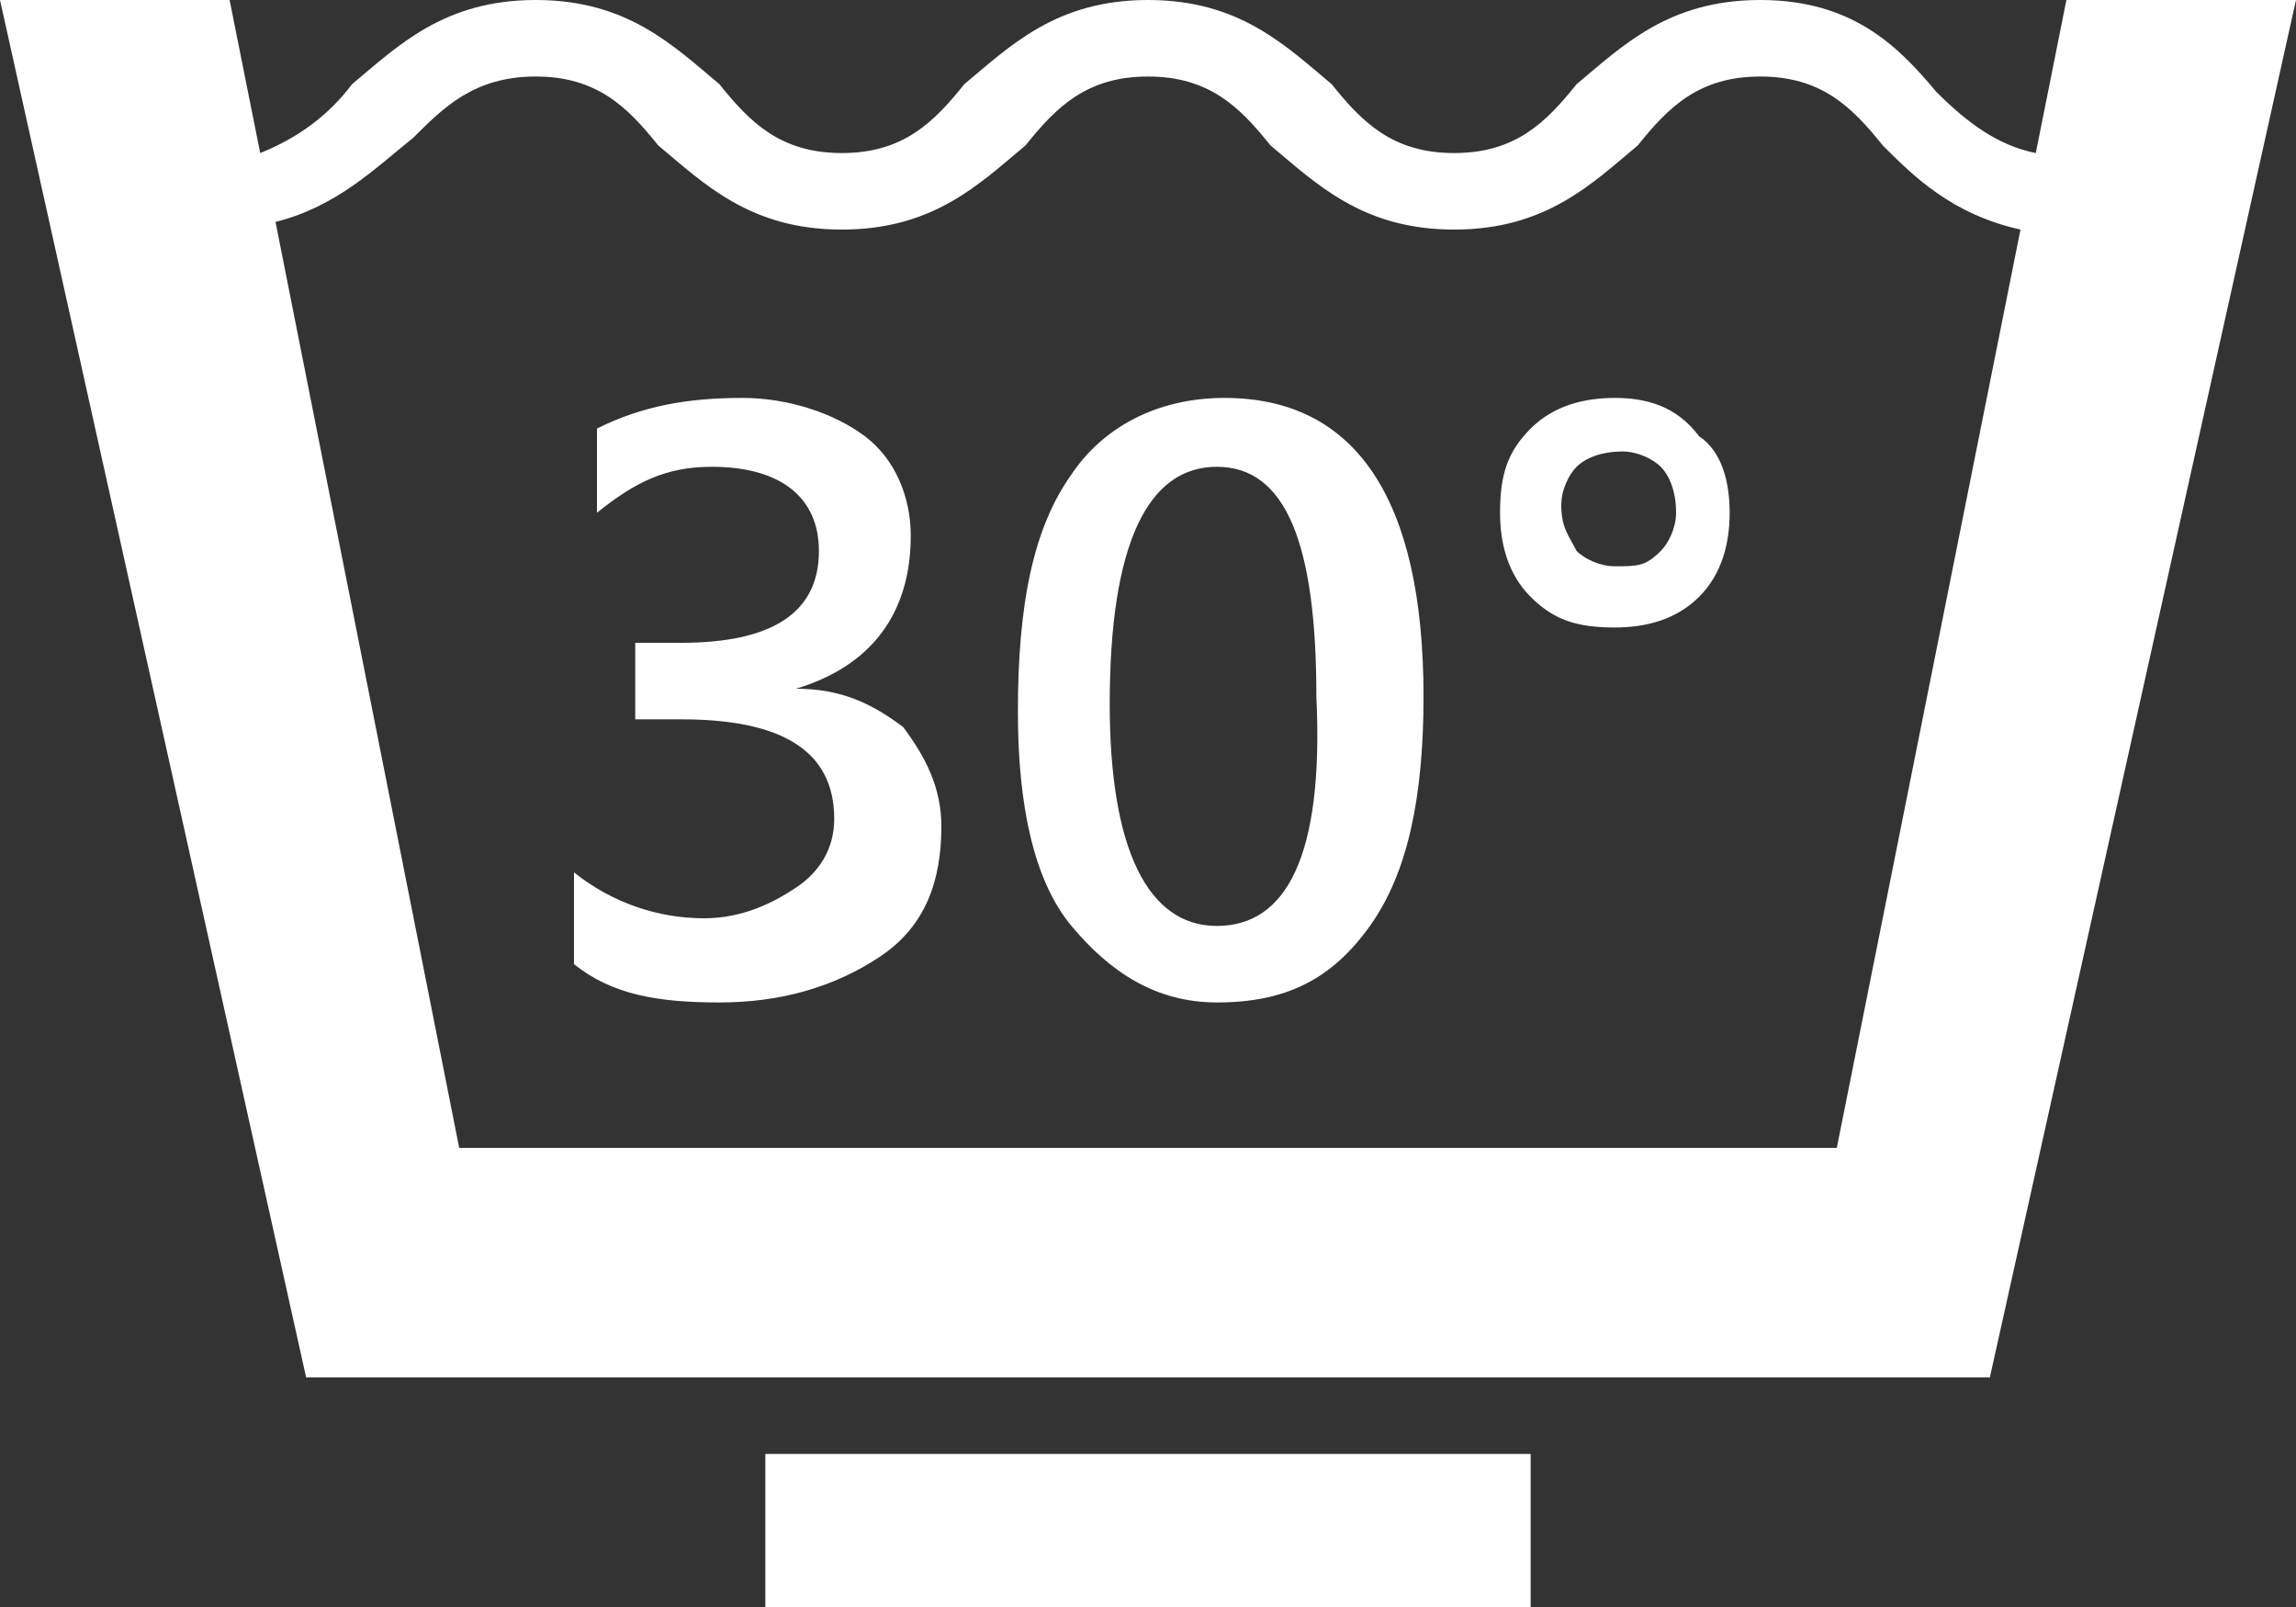
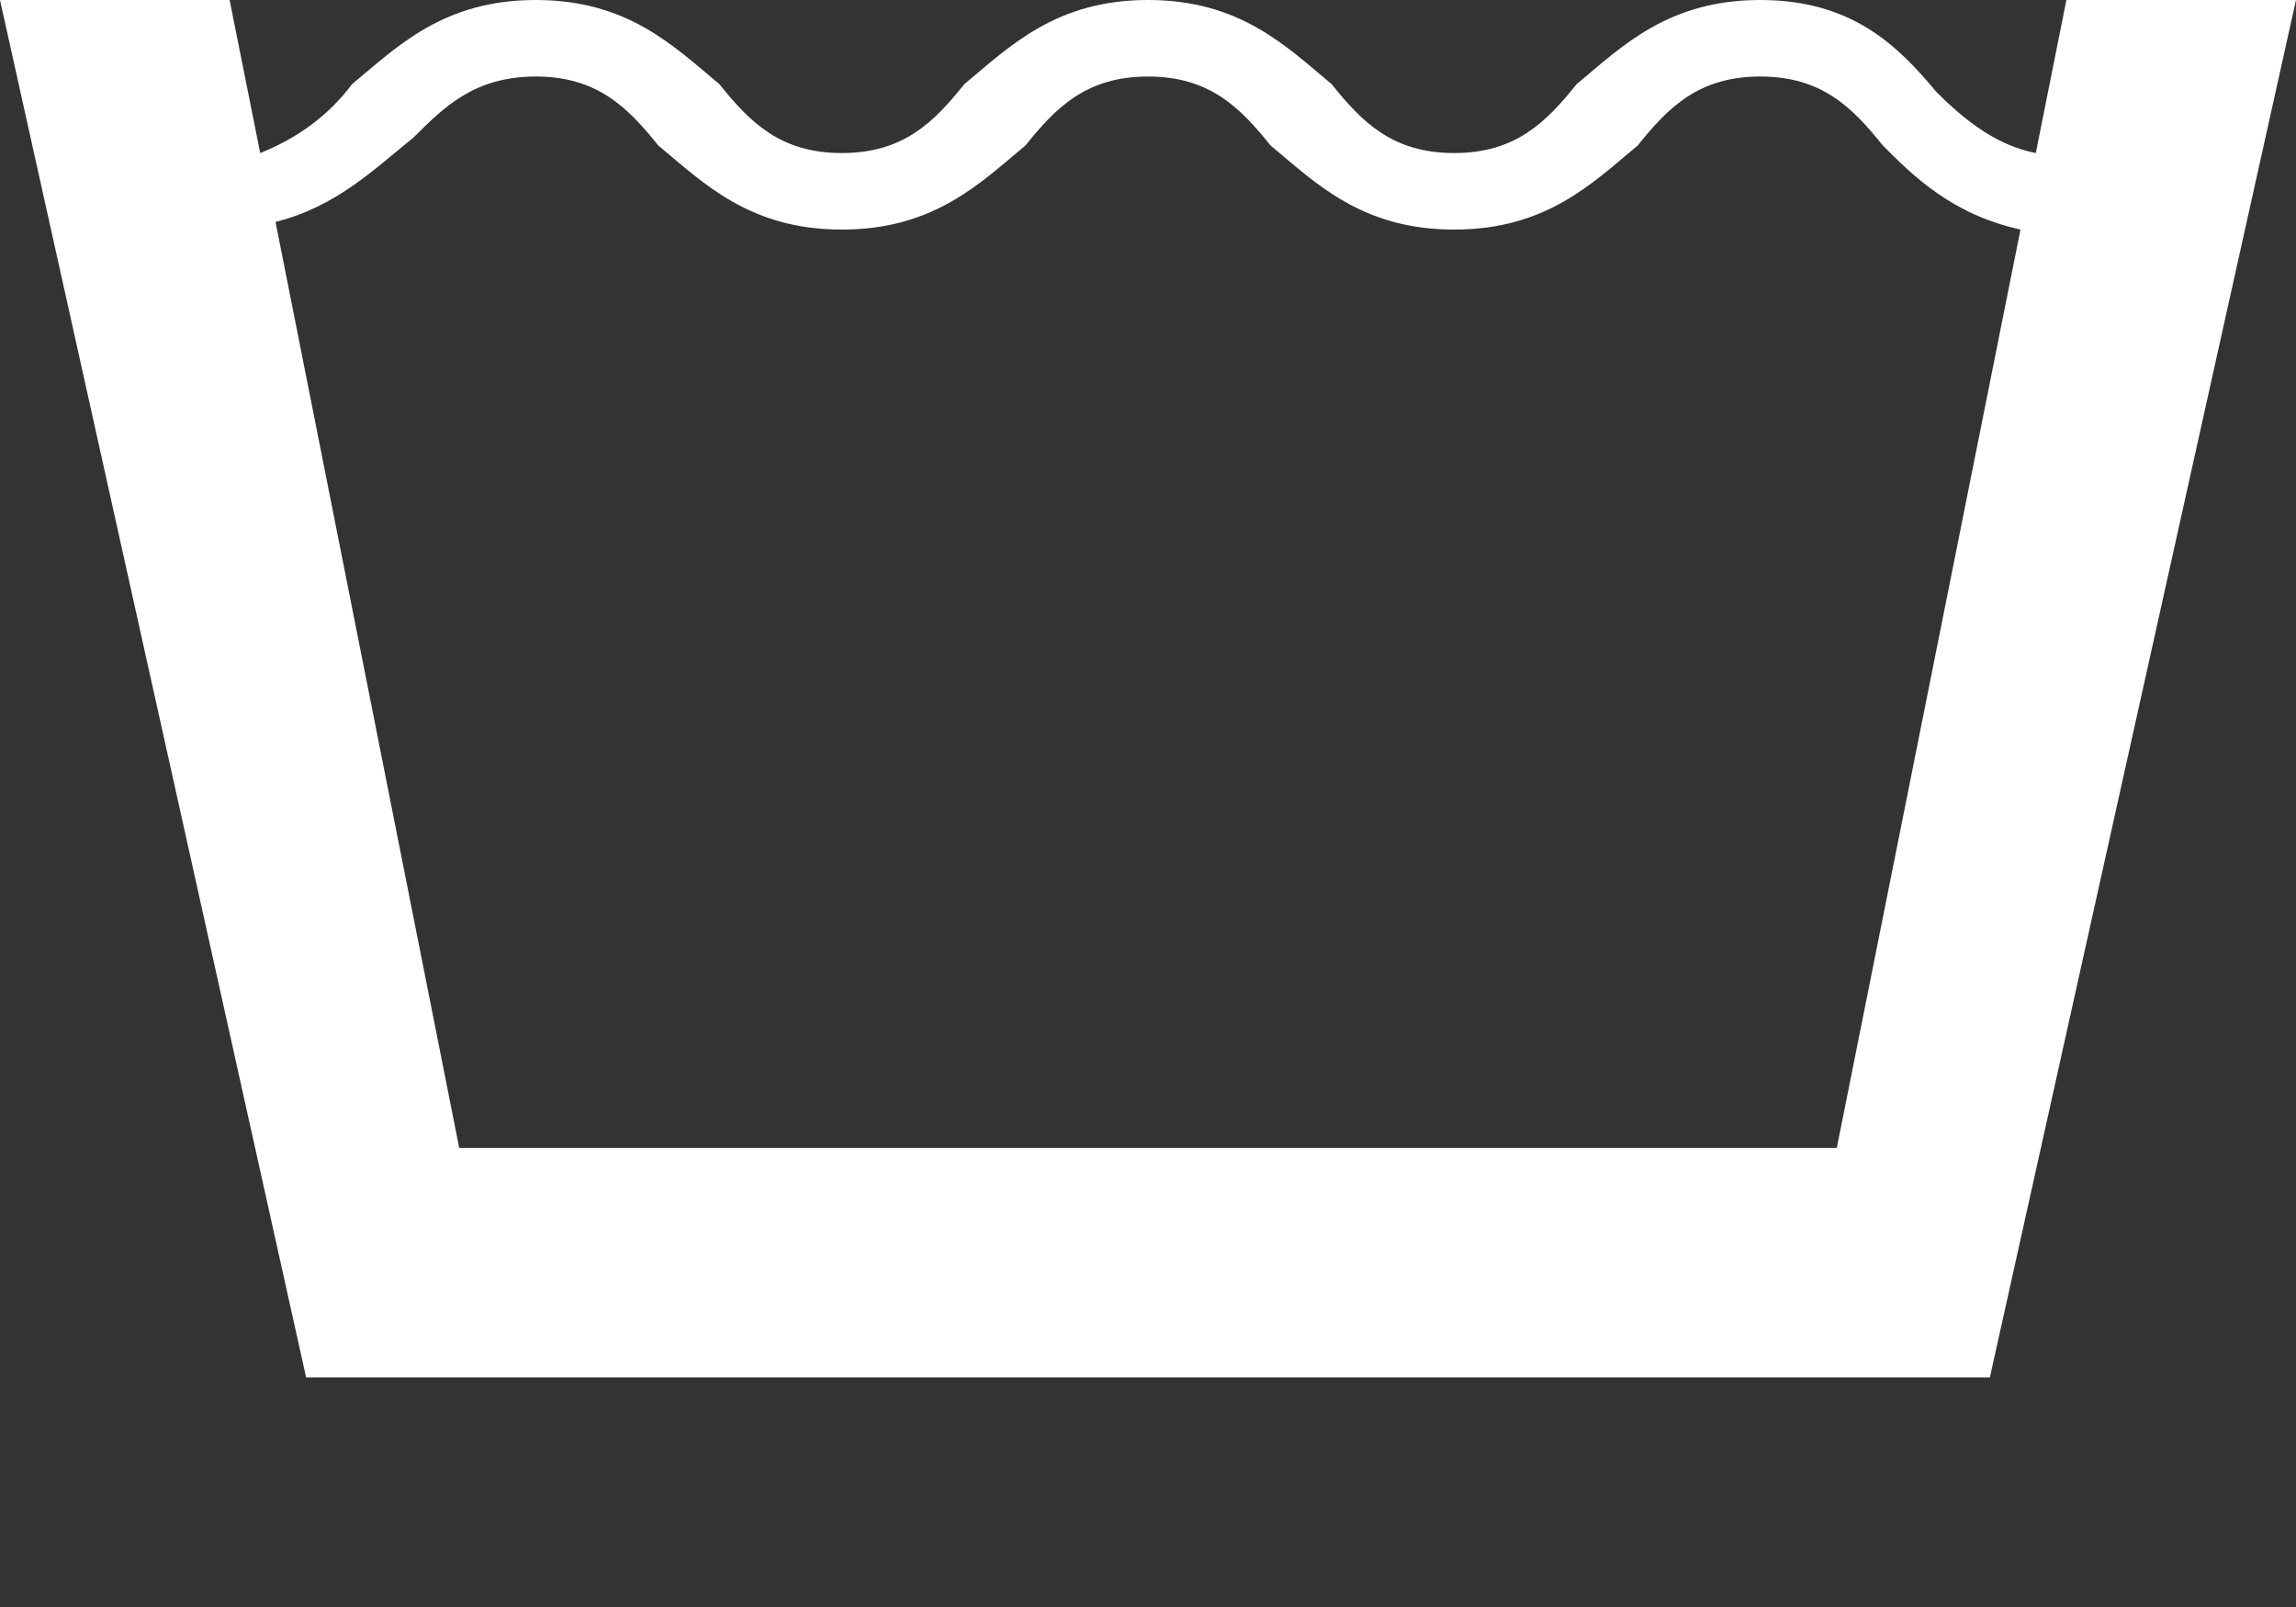
<svg xmlns="http://www.w3.org/2000/svg" version="1.1" id="Layer_1" x="0px" y="0px" viewBox="0 0 30 21" style="enable-background:new 0 0 30 21;" xml:space="preserve">
  <rect x="0" y="0" width="30" height="21" fill="#333333" stroke="none" />
  <style type="text/css">
	.st0{fill:#FFFFFF;}
</style>
  <g id="_x33_0_Grad">
-     <path class="st0" d="M10,19h10v2H10V19z M10.4,9c1-0.3,1.5-1,1.5-2c0-0.5-0.2-1-0.6-1.3c-0.4-0.3-1-0.5-1.6-0.5   C9,5.2,8.4,5.3,7.8,5.6v1.1c0.5-0.4,0.9-0.6,1.5-0.6c0.9,0,1.4,0.4,1.4,1.1c0,0.8-0.6,1.2-1.8,1.2H8.3v1h0.6c1.3,0,2,0.4,2,1.3   c0,0.4-0.2,0.7-0.5,0.9S9.7,12,9.2,12c-0.6,0-1.2-0.2-1.7-0.6v1.2C8,13,8.6,13.1,9.4,13.1c0.8,0,1.5-0.2,2.1-0.6s0.8-1,0.8-1.7   c0-0.5-0.2-0.9-0.5-1.3C11.4,9.2,11,9,10.4,9z M16,5.2c-0.9,0-1.6,0.4-2,1c-0.5,0.7-0.7,1.7-0.7,3.1c0,1.2,0.2,2.2,0.7,2.8   s1.1,1,1.9,1c0.9,0,1.5-0.3,2-1s0.7-1.7,0.7-3C18.6,6.5,17.7,5.2,16,5.2z M15.9,12.1c-0.9,0-1.4-1-1.4-2.9c0-2.1,0.5-3.1,1.4-3.1   s1.3,1,1.3,3C17.3,11.2,16.8,12.1,15.9,12.1z M21.1,5.2c-0.4,0-0.8,0.1-1.1,0.4c-0.3,0.3-0.4,0.6-0.4,1.1c0,0.4,0.1,0.8,0.4,1.1   c0.3,0.3,0.6,0.4,1.1,0.4c0.4,0,0.8-0.1,1.1-0.4c0.3-0.3,0.4-0.7,0.4-1.1s-0.1-0.8-0.4-1C21.9,5.3,21.5,5.2,21.1,5.2z M21.7,7.2   c-0.2,0.2-0.3,0.2-0.6,0.2c-0.2,0-0.4-0.1-0.5-0.2c-0.1-0.2-0.2-0.3-0.2-0.6c0-0.2,0.1-0.4,0.2-0.5s0.3-0.2,0.6-0.2   c0.2,0,0.4,0.1,0.5,0.2s0.2,0.3,0.2,0.6C21.9,6.9,21.8,7.1,21.7,7.2z" />
    <path class="st0" d="M26.6,2c-0.5-0.1-0.9-0.4-1.3-0.8C24.8,0.6,24.2,0,23,0s-1.8,0.6-2.4,1.1C20.2,1.6,19.8,2,19,2   s-1.2-0.4-1.6-0.9C16.8,0.6,16.2,0,15,0s-1.8,0.6-2.4,1.1C12.2,1.6,11.8,2,11,2S9.8,1.6,9.4,1.1C8.8,0.6,8.2,0,7,0S5.2,0.6,4.6,1.1   C4.3,1.5,3.9,1.8,3.4,2L3,0H0l4,18h22l4-18h-3L26.6,2z M24,15H6L3.6,2.9c0.8-0.2,1.3-0.7,1.8-1.1C5.8,1.4,6.2,1,7,1   s1.2,0.4,1.6,0.9C9.2,2.4,9.8,3,11,3s1.8-0.6,2.4-1.1C13.8,1.4,14.2,1,15,1s1.2,0.4,1.6,0.9C17.2,2.4,17.8,3,19,3s1.8-0.6,2.4-1.1   C21.8,1.4,22.2,1,23,1s1.2,0.4,1.6,0.9C25,2.3,25.5,2.8,26.4,3L24,15z" />
  </g>
</svg>